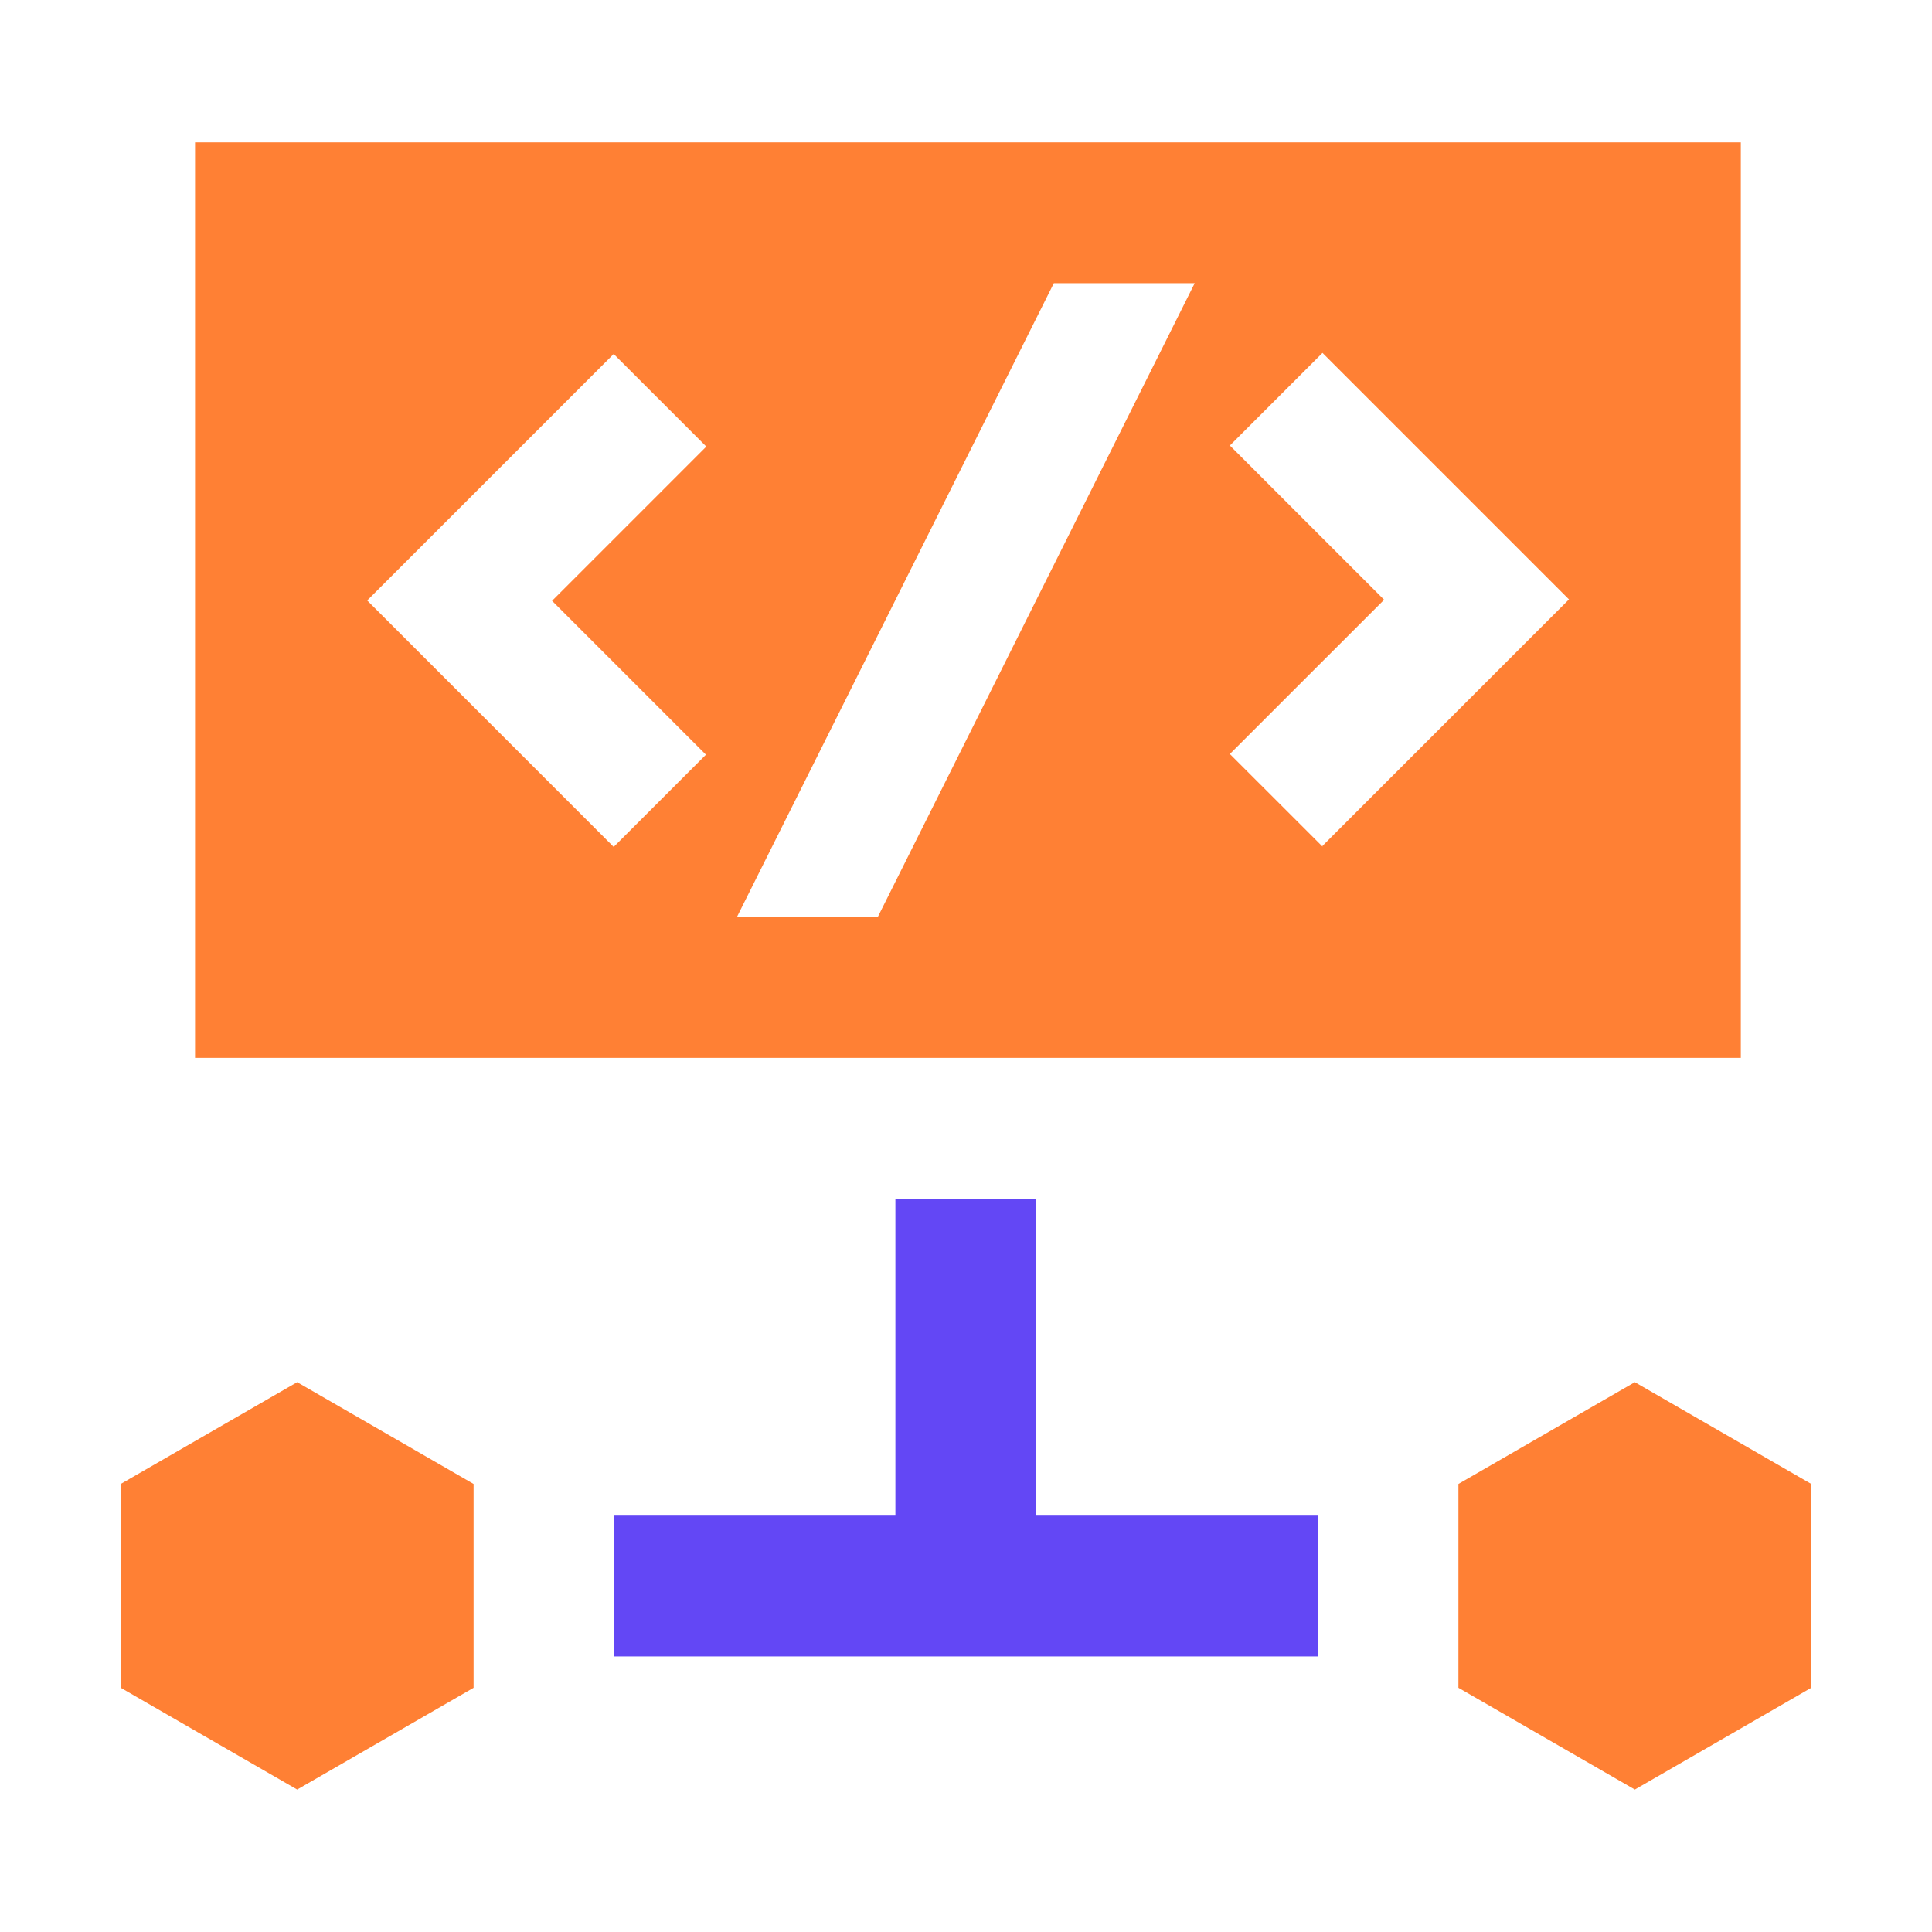
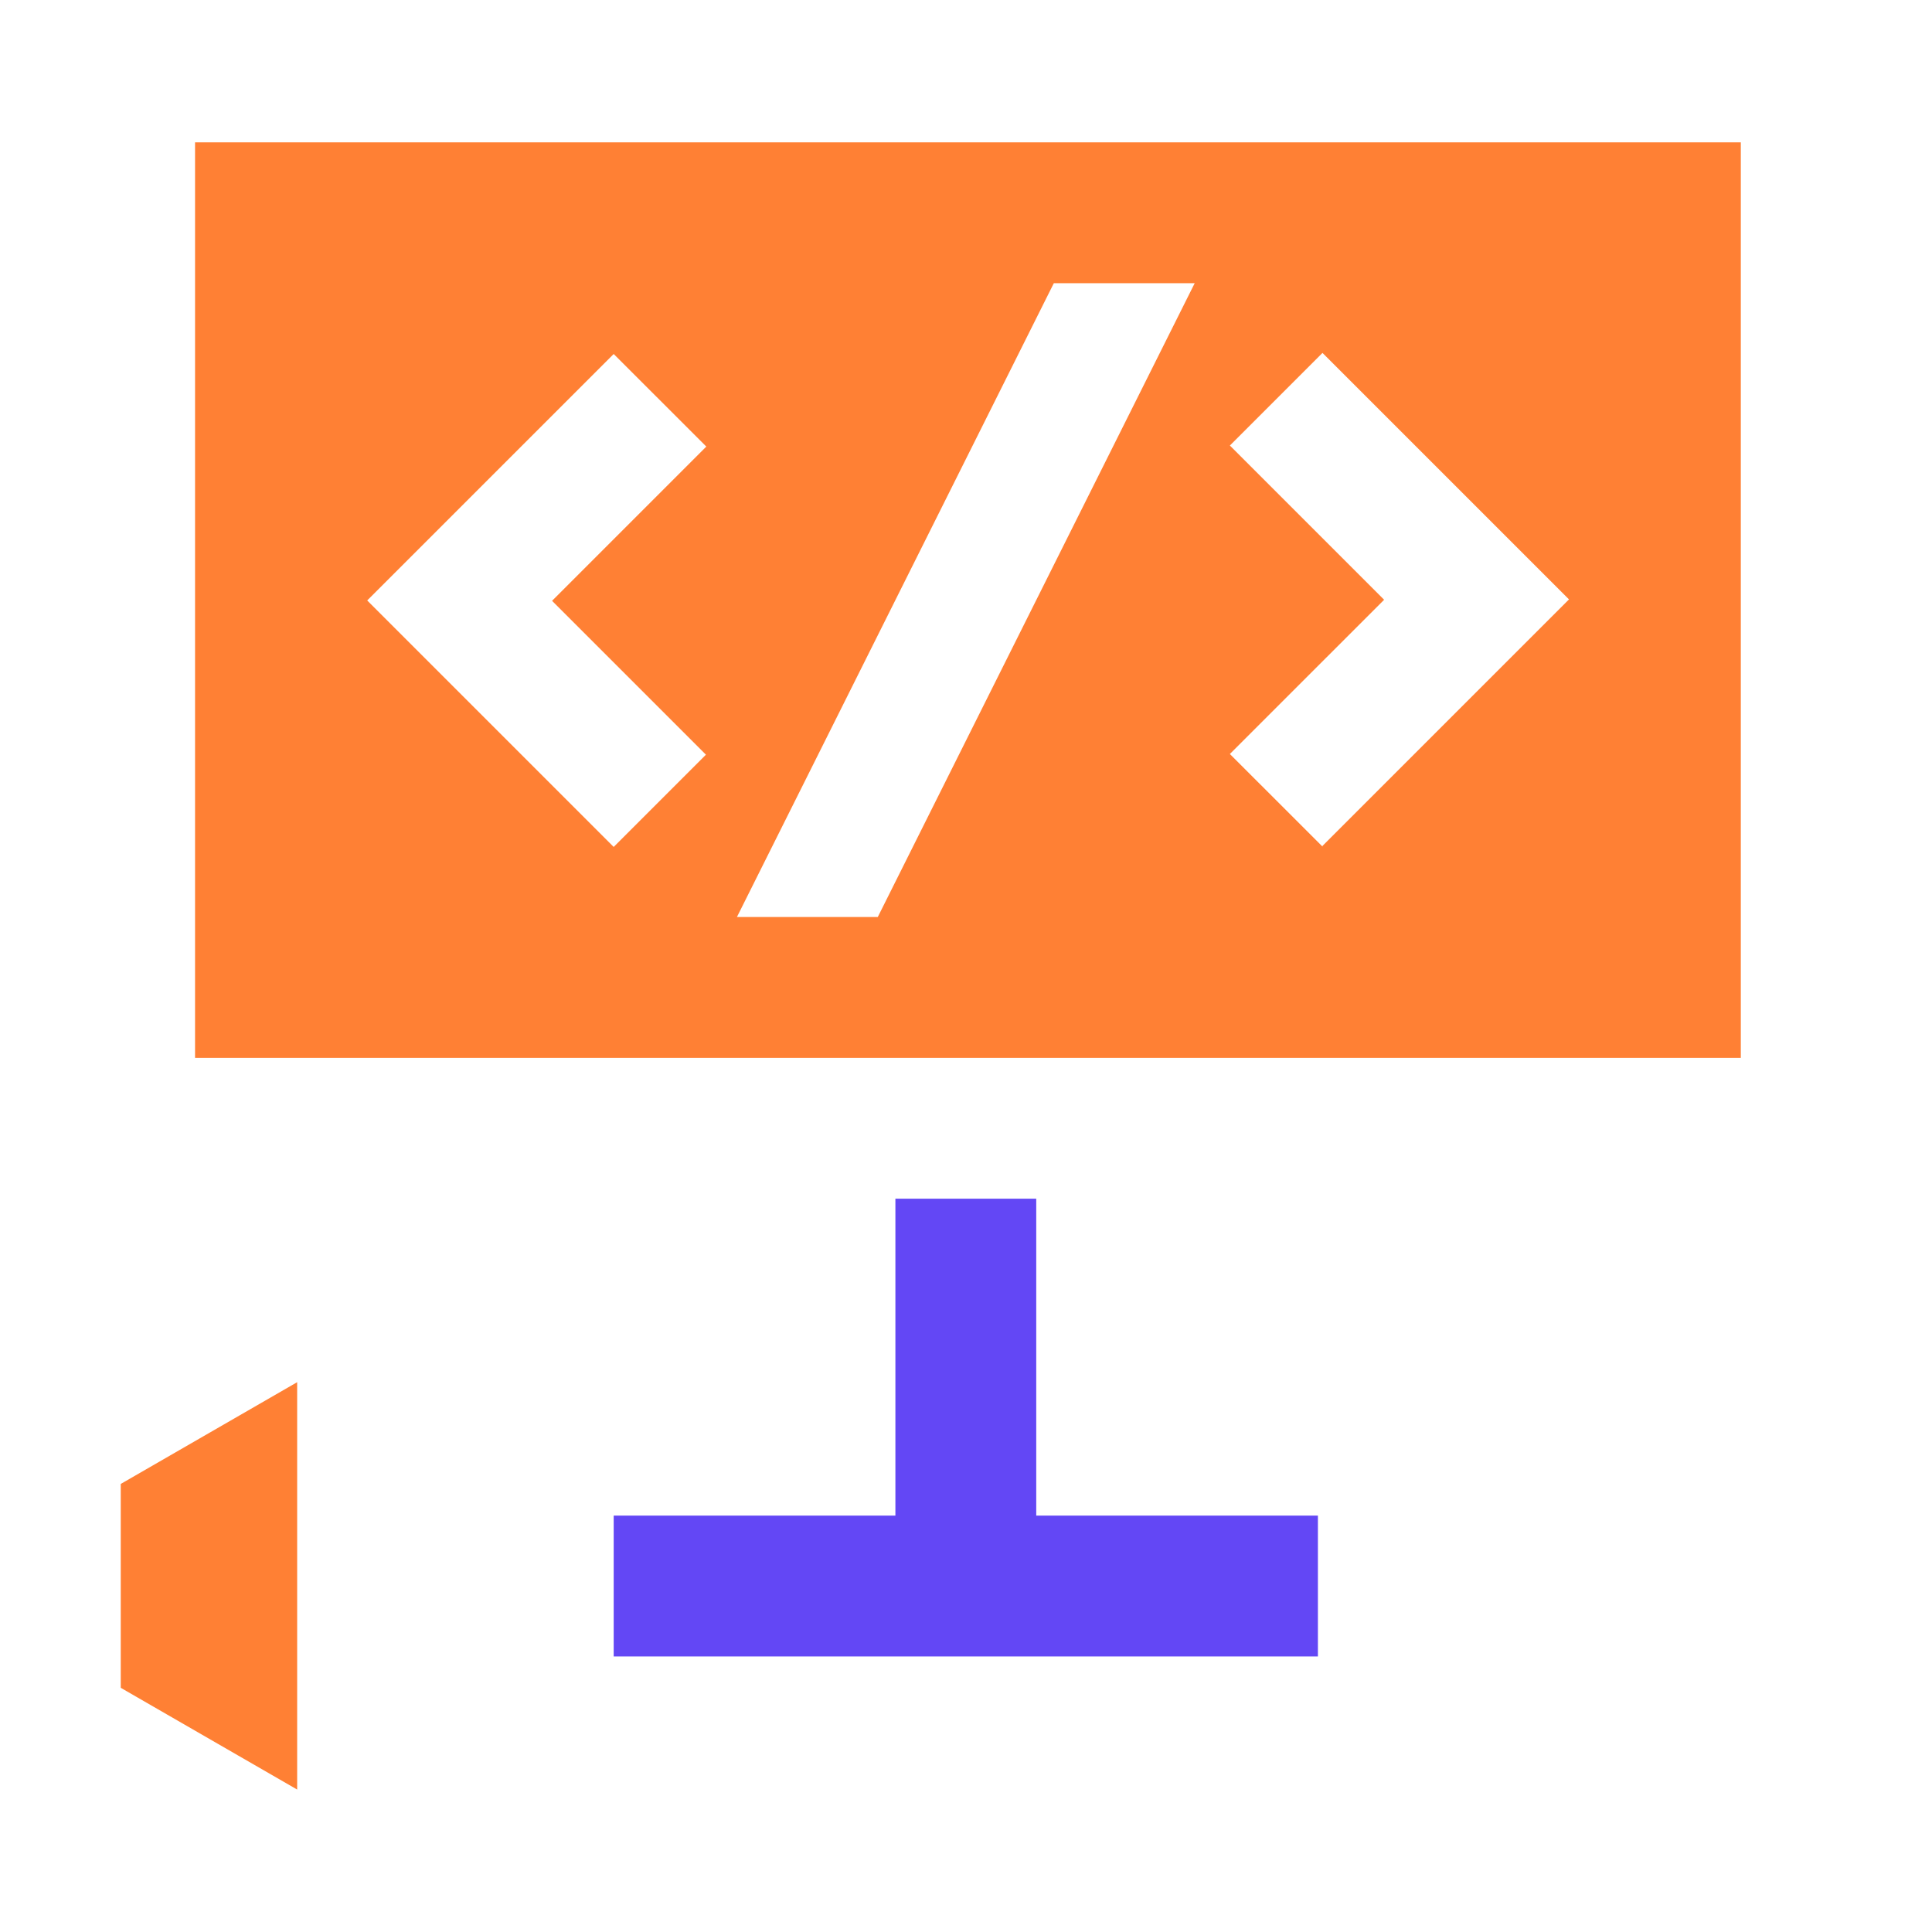
<svg xmlns="http://www.w3.org/2000/svg" width="48" height="48" viewBox="0 0 48 48" fill="none">
  <path d="M25.745 37.655V29.781H22.246V37.655H15.247V41.154H32.743V37.655H25.745Z" fill="#6347F5" />
-   <path d="M7.383 34.34L3 36.868V41.933L7.383 44.461L11.766 41.933V36.868L7.383 34.34Z" fill="#FF8034" />
-   <path d="M40.617 34.34L36.234 36.868V41.933L40.617 44.461L45 41.933V36.868L40.617 34.34Z" fill="#FF8034" />
+   <path d="M7.383 34.34L3 36.868V41.933L7.383 44.461V36.868L7.383 34.34Z" fill="#FF8034" />
  <path d="M4.846 3.537V26.282H43.25V3.537H4.846ZM17.548 18.741L15.247 21.042L9.123 14.918L15.247 8.795L17.548 11.095L13.716 14.927L17.548 18.759V18.741ZM21.808 22.783H18.309L26.182 7.036H29.682L21.808 22.783ZM32.857 21.033L30.556 18.733L34.388 14.901L30.556 11.069L32.857 8.768L38.981 14.892L32.857 21.016V21.033Z" fill="#FF8034" />
</svg>